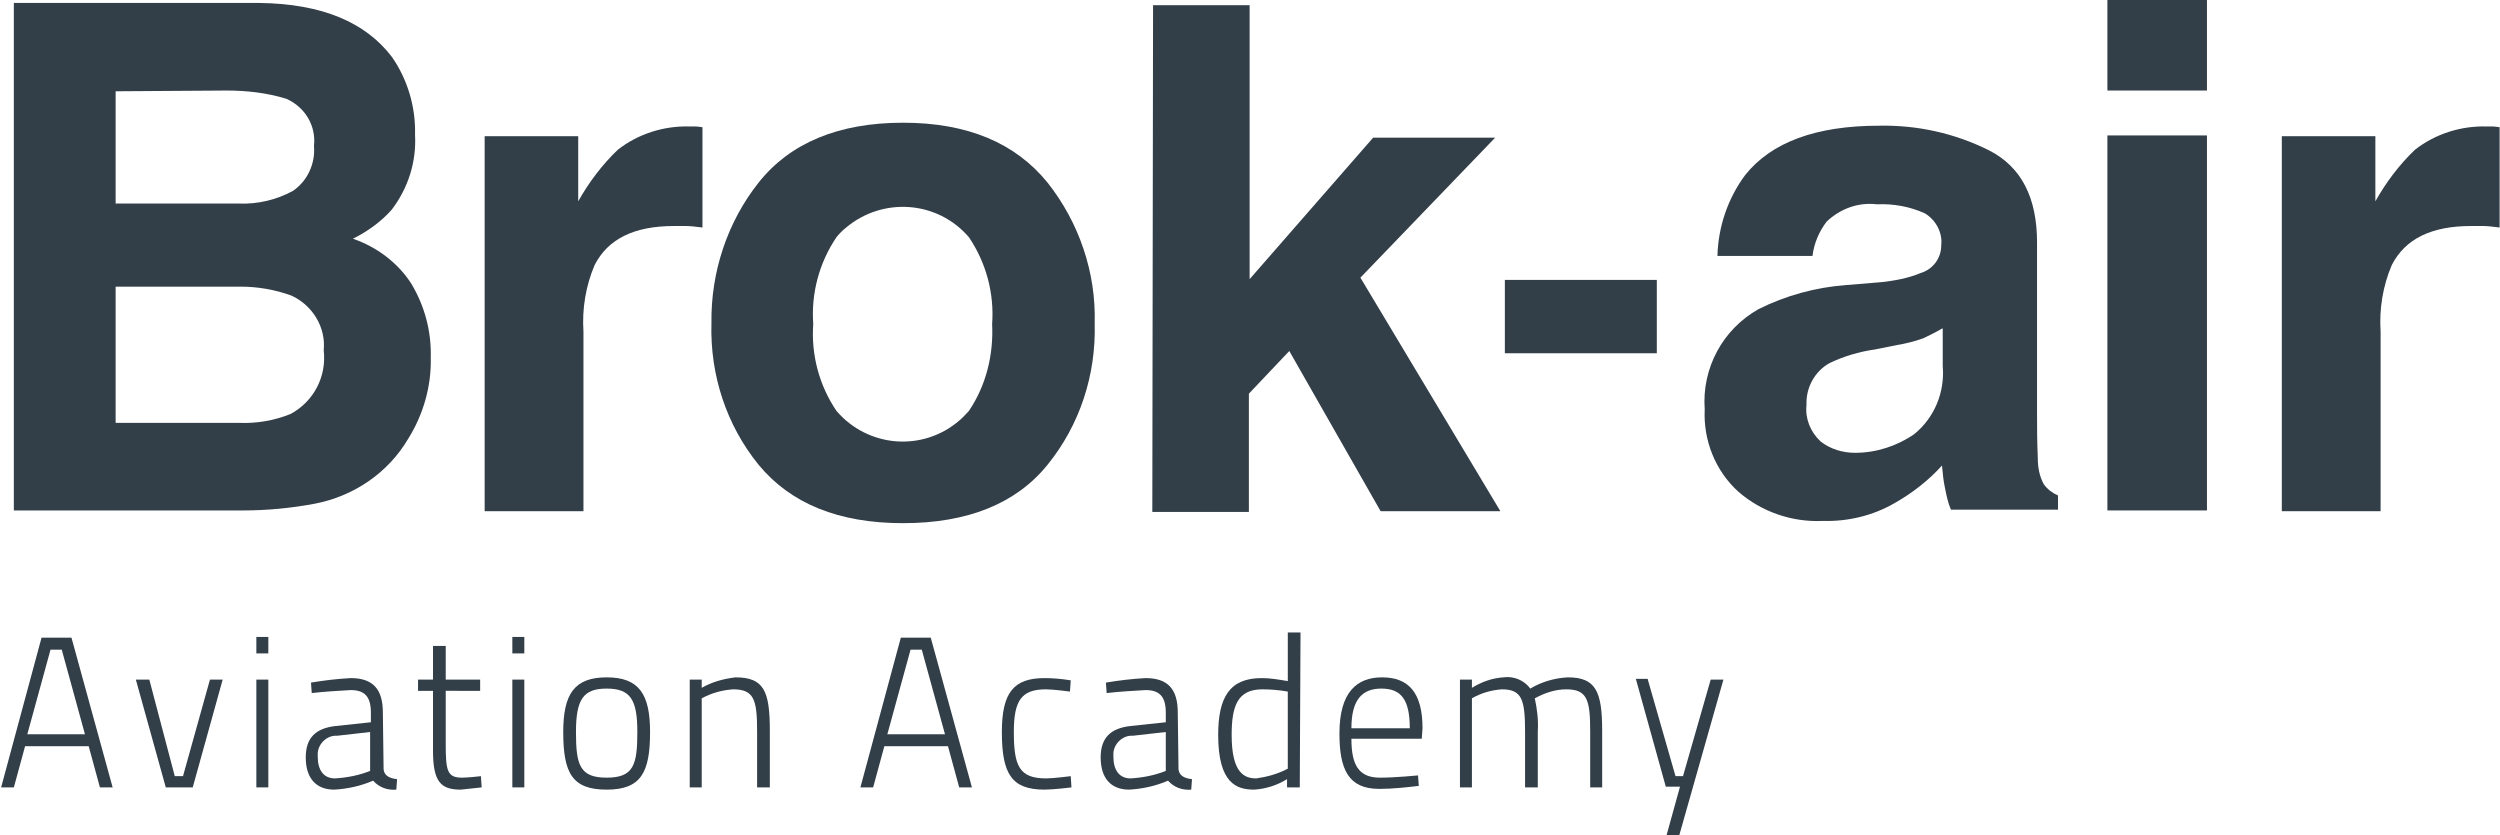
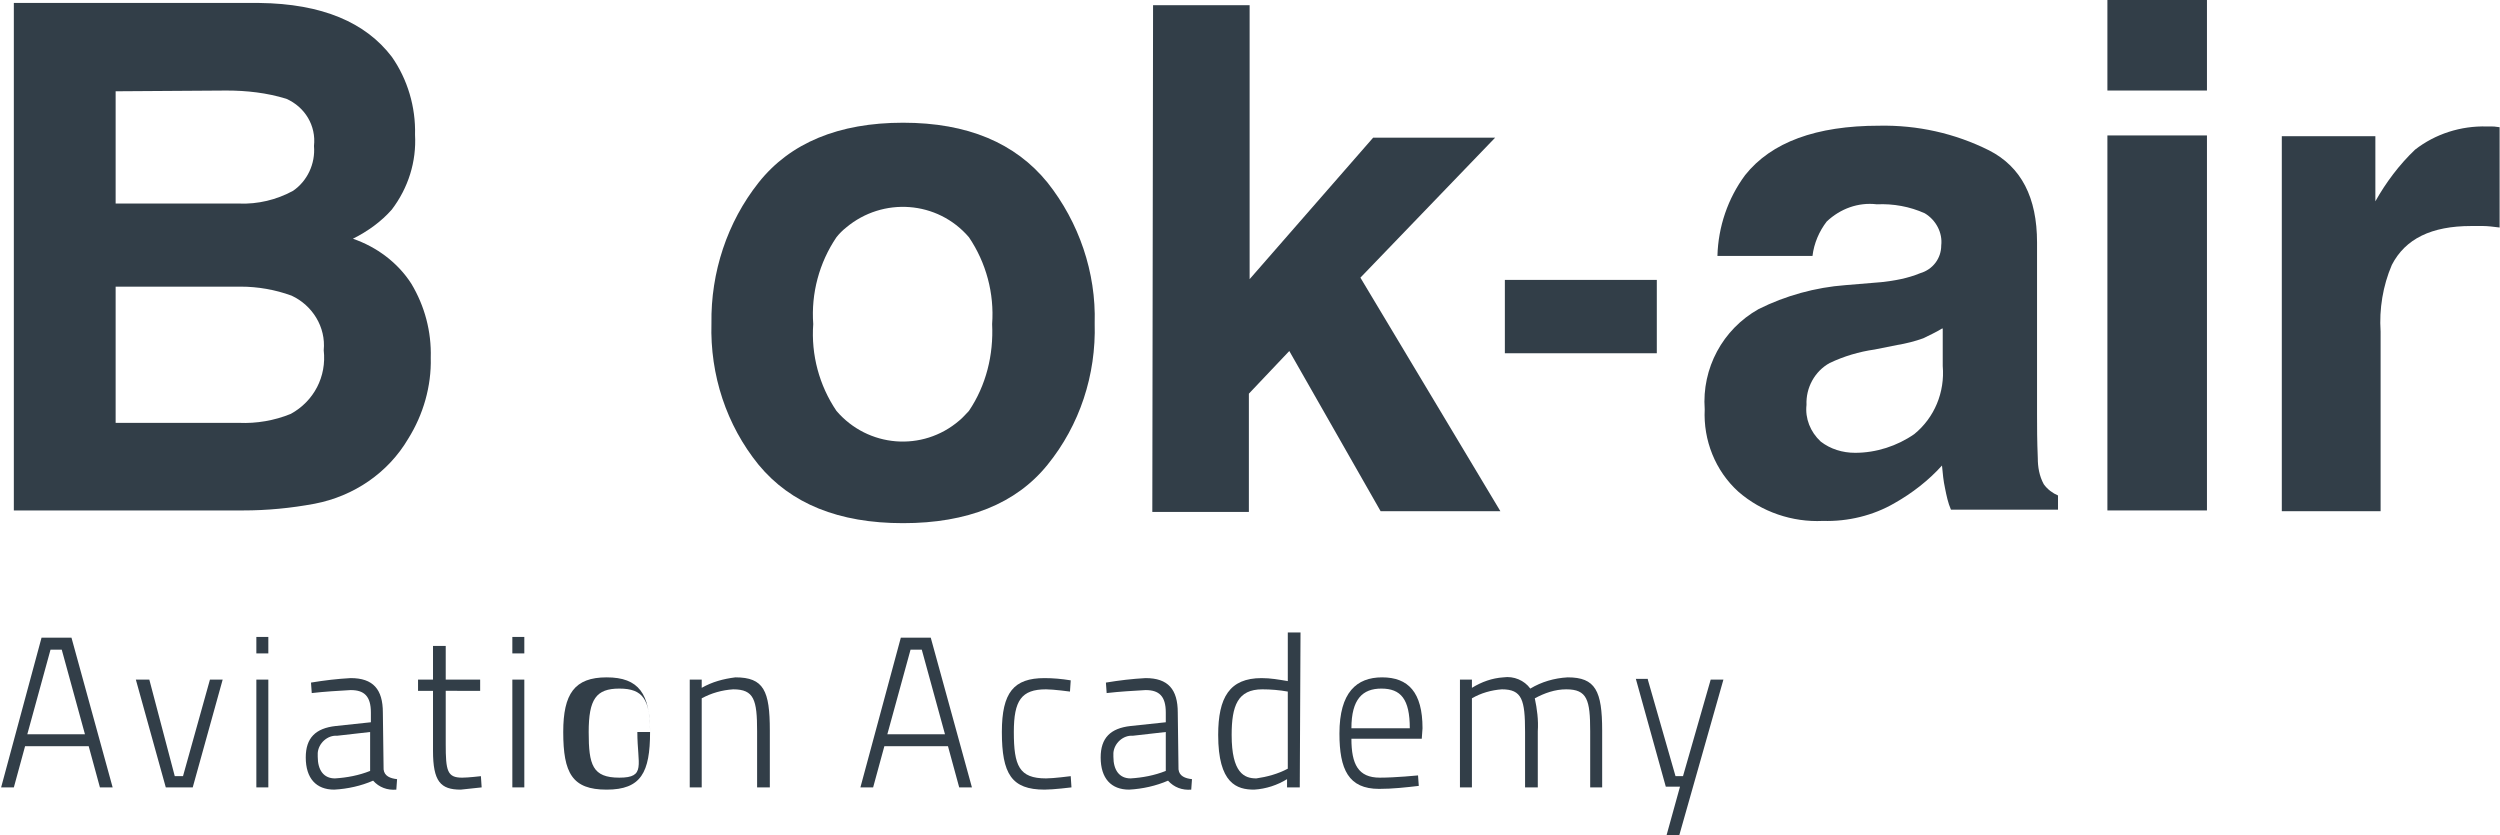
<svg xmlns="http://www.w3.org/2000/svg" id="Capa_1" x="0px" y="0px" viewBox="0 0 334 111.6" style="enable-background:new 0 0 334 111.6;" xml:space="preserve">
  <style type="text/css">	.st0{fill:#323E48;}</style>
  <g id="Grupo_610" transform="translate(-1275.551 -924.005)">
    <path id="Trazado_2343" class="st0" d="M1281.1,1009.2h4l5.5,20h-1.7l-1.5-5.5h-8.5l-1.5,5.5h-1.7L1281.1,1009.2z M1279.2,1022.1  h7.7l-3.1-11.3h-1.5L1279.2,1022.1z" />
    <path id="Trazado_2344" class="st0" d="M1295.5,1014.8l3.4,12.9h1.1l3.6-12.9h1.7l-4,14.4h-3.6l-4-14.4L1295.5,1014.8  L1295.5,1014.8z" />
    <path id="Trazado_2345" class="st0" d="M1309.8,1009.1h1.6v2.2h-1.6V1009.1z M1309.8,1014.8h1.6v14.4h-1.6V1014.8z" />
    <path id="Trazado_2346" class="st0" d="M1326.8,1026.8c0.1,0.9,0.9,1.2,1.8,1.3l-0.1,1.4c-1.2,0.1-2.3-0.3-3.1-1.2  c-1.6,0.7-3.4,1.1-5.2,1.2c-2.4,0-3.8-1.5-3.8-4.3c0-2.6,1.3-3.9,4-4.2l4.7-0.5v-1.3c0-2.2-0.9-3-2.7-3c-1.7,0.1-3.5,0.2-5.2,0.4  l-0.1-1.4c1.8-0.3,3.5-0.5,5.3-0.6c3,0,4.3,1.5,4.3,4.6L1326.8,1026.8L1326.8,1026.8z M1320.6,1022.3c-1.3-0.1-2.5,1-2.6,2.3  c0,0.2,0,0.3,0,0.5c0,1.8,0.8,2.9,2.3,2.9c1.6-0.1,3.2-0.4,4.7-1v-5.2L1320.6,1022.3z" />
    <path id="Trazado_2347" class="st0" d="M1335.1,1016.3v7.1c0,3.6,0.2,4.5,2.2,4.5c0.8,0,2.5-0.2,2.5-0.2l0.1,1.5  c-0.9,0.1-1.8,0.2-2.8,0.3c-2.7,0-3.7-1.1-3.7-5.2v-8h-2v-1.5h2v-4.5h1.7v4.5h4.6v1.5L1335.1,1016.3L1335.1,1016.3z" />
    <path id="Trazado_2348" class="st0" d="M1344,1009.1h1.6v2.2h-1.6V1009.1z M1344,1014.8h1.6v14.4h-1.6V1014.8z" />
-     <path id="Trazado_2349" class="st0" d="M1362.4,1021.8c0,5.4-1.2,7.7-5.8,7.7c-4.6,0-5.8-2.2-5.8-7.7c0-5.1,1.5-7.3,5.8-7.3  S1362.4,1016.7,1362.4,1021.8 M1360.7,1021.8c0-4.3-0.9-5.8-4.1-5.8c-3.1,0-4.1,1.4-4.1,5.8c0,4.4,0.5,6.1,4.1,6.1  S1360.7,1026.2,1360.7,1021.8" />
+     <path id="Trazado_2349" class="st0" d="M1362.4,1021.8c0,5.4-1.2,7.7-5.8,7.7c-4.6,0-5.8-2.2-5.8-7.7c0-5.1,1.5-7.3,5.8-7.3  S1362.4,1016.7,1362.4,1021.8 c0-4.3-0.9-5.8-4.1-5.8c-3.1,0-4.1,1.4-4.1,5.8c0,4.4,0.5,6.1,4.1,6.1  S1360.7,1026.2,1360.7,1021.8" />
    <path id="Trazado_2350" class="st0" d="M1367.7,1029.2v-14.4h1.6v1.1c1.4-0.8,2.9-1.2,4.5-1.4c3.8,0,4.6,1.8,4.6,7.1v7.6h-1.7v-7.5  c0-4.2-0.4-5.6-3.2-5.6c-1.5,0.1-2.9,0.5-4.2,1.2v11.9L1367.7,1029.2L1367.7,1029.2z" />
    <path id="Trazado_2351" class="st0" d="M1395.9,1009.2h4l5.5,20h-1.7l-1.5-5.5h-8.5l-1.5,5.5h-1.7L1395.9,1009.2z M1394.1,1022.1  h7.7l-3.1-11.3h-1.5L1394.1,1022.1z" />
    <path id="Trazado_2352" class="st0" d="M1418.6,1014.9l-0.1,1.5c0,0-2.2-0.3-3.2-0.3c-3.3,0-4.3,1.5-4.3,5.7c0,4.5,0.7,6.2,4.3,6.2  c1,0,3.3-0.3,3.3-0.3l0.1,1.5c0,0-2.4,0.3-3.6,0.3c-4.4,0-5.7-2.1-5.7-7.7c0-5.3,1.6-7.2,5.7-7.2  C1416.2,1014.6,1417.4,1014.7,1418.6,1014.9" />
    <path id="Trazado_2353" class="st0" d="M1433,1026.8c0.1,0.9,0.9,1.2,1.8,1.3l-0.1,1.4c-1.2,0.1-2.3-0.3-3.1-1.2  c-1.6,0.7-3.4,1.1-5.2,1.2c-2.4,0-3.8-1.5-3.8-4.3c0-2.6,1.3-3.9,4-4.2l4.7-0.5v-1.3c0-2.2-0.9-3-2.7-3c-1.7,0.1-3.5,0.2-5.2,0.4  l-0.1-1.4c1.8-0.3,3.5-0.5,5.3-0.6c3,0,4.3,1.5,4.3,4.6L1433,1026.8z M1426.9,1022.3c-1.3-0.1-2.5,1-2.6,2.3c0,0.2,0,0.3,0,0.5  c0,1.8,0.8,2.9,2.3,2.9c1.6-0.1,3.2-0.4,4.7-1v-5.2L1426.9,1022.3z" />
    <path id="Trazado_2354" class="st0" d="M1449.2,1029.2h-1.7v-1.1c-1.3,0.8-2.8,1.3-4.4,1.4c-2.3,0-4.8-0.8-4.8-7.3  c0-5,1.5-7.6,5.8-7.6c1.2,0,2.3,0.2,3.5,0.4v-6.5h1.7L1449.2,1029.2L1449.2,1029.2z M1447.6,1026.7v-10.3c-1.1-0.2-2.3-0.3-3.4-0.3  c-3.3,0-4.1,2.2-4.1,6.1c0,5.1,1.7,5.8,3.3,5.8C1444.8,1027.8,1446.3,1027.4,1447.6,1026.7" />
    <path id="Trazado_2355" class="st0" d="M1465,1027.6l0.1,1.4c-1.7,0.2-3.5,0.4-5.3,0.4c-4.1,0-5.3-2.6-5.3-7.4  c0-5.5,2.3-7.5,5.7-7.5c3.5,0,5.4,2,5.4,6.8l-0.1,1.4h-9.4c0,3.4,0.9,5.2,3.8,5.2C1462,1027.9,1465,1027.6,1465,1027.6   M1463.9,1021.3c0-3.9-1.2-5.3-3.8-5.3c-2.5,0-4,1.4-4,5.3H1463.9z" />
    <path id="Trazado_2356" class="st0" d="M1470.6,1029.2v-14.4h1.6v1.1c1.3-0.8,2.7-1.3,4.2-1.4c1.4-0.2,2.8,0.4,3.6,1.5  c1.5-0.9,3.2-1.4,5-1.5c3.7,0,4.6,1.8,4.6,7.1v7.6h-1.6v-7.5c0-4.2-0.4-5.6-3.2-5.6c-1.5,0-2.9,0.5-4.2,1.2  c0.3,1.4,0.5,2.9,0.4,4.4v7.5h-1.7v-7.4c0-4.3-0.4-5.7-3.1-5.7c-1.4,0.1-2.8,0.5-4,1.2v11.9H1470.6z" />
    <path id="Trazado_2357" class="st0" d="M1495.7,1014.8l3.7,12.9h1l3.7-12.9h1.7l-5.9,20.8h-1.7l1.8-6.5h-1.9l-4-14.4h1.6V1014.8z" />
    <path id="Trazado_2358" class="st0" d="M1327.9,931.6c2.1,3,3.2,6.7,3.1,10.4c0.2,3.6-0.9,7.1-3.1,10c-1.4,1.6-3.2,2.9-5.2,3.9  c3.2,1.1,6,3.2,7.8,6c1.8,3,2.7,6.4,2.6,9.9c0.1,3.8-1,7.6-3,10.8c-2.7,4.6-7.3,7.7-12.5,8.7c-3.2,0.6-6.4,0.9-9.6,0.9h-30.6v-67.8  h32.8C1318.6,924.5,1324.4,927,1327.9,931.6 M1291,936.2v15h16.5c2.5,0.1,5-0.5,7.2-1.7c1.9-1.3,3-3.6,2.8-6  c0.3-2.7-1.2-5.2-3.7-6.3c-2.6-0.8-5.3-1.1-8-1.1L1291,936.2L1291,936.2z M1291,962.4v18.1h16.5c2.3,0.1,4.7-0.3,6.9-1.2  c3.1-1.7,4.8-5,4.4-8.5c0.3-3.1-1.5-6-4.3-7.3c-2.2-0.8-4.5-1.2-6.8-1.2H1291V962.4z" />
-     <path id="Trazado_2359" class="st0" d="M1368.3,940.9c0.2,0,0.5,0,1.1,0.1v13.4c-0.8-0.1-1.6-0.2-2.2-0.2s-1.2,0-1.6,0  c-5.3,0-8.8,1.7-10.6,5.2c-1.2,2.8-1.7,5.9-1.5,8.9v24h-13.2v-50.1h12.5v8.7c1.4-2.5,3.2-4.9,5.3-6.9c2.7-2.1,6.1-3.2,9.6-3.1  C1367.9,940.9,1368.1,940.9,1368.3,940.9" />
    <path id="Trazado_2360" class="st0" d="M1415.5,986.1c-4.2,5.2-10.7,7.8-19.3,7.8c-8.6,0-15-2.6-19.3-7.8c-4.3-5.3-6.5-12-6.3-18.9  c-0.1-6.8,2.1-13.5,6.3-18.8c4.2-5.3,10.7-8,19.3-8c8.6,0,15,2.7,19.3,8c4.2,5.3,6.5,12,6.3,18.8  C1422,974.1,1419.8,980.8,1415.5,986.1 M1405,978.9c2.3-3.4,3.3-7.5,3.1-11.6c0.3-4.1-0.8-8.2-3.1-11.6c-4.2-4.9-11.5-5.4-16.4-1.3  c-0.5,0.4-0.9,0.8-1.3,1.3c-2.3,3.4-3.4,7.5-3.1,11.6c-0.3,4.1,0.8,8.2,3.1,11.6c4.2,4.9,11.5,5.5,16.4,1.3  C1404.2,979.8,1404.6,979.3,1405,978.9" />
    <path id="Trazado_2361" class="st0" d="M1429.6,924.7h12.9v36.6l16.5-18.9h16.3l-18,18.7l18.7,31.2h-16l-12.2-21.4l-5.4,5.7v15.8  h-12.9L1429.6,924.7L1429.6,924.7z" />
    <rect id="Rectángulo_369" x="1476.6" y="961.4" class="st0" width="20.3" height="9.8" />
    <path id="Trazado_2362" class="st0" d="M1526.9,961.7c1.8-0.2,3.5-0.5,5.2-1.2c1.7-0.5,2.8-2,2.8-3.7c0.2-1.7-0.7-3.4-2.2-4.3  c-2-0.9-4.2-1.3-6.4-1.2c-2.5-0.3-4.9,0.6-6.7,2.3c-1,1.3-1.7,2.9-1.9,4.6H1505c0.1-3.9,1.4-7.7,3.7-10.8c3.5-4.4,9.5-6.6,17.9-6.6  c5.1-0.1,10.1,1,14.7,3.3c4.3,2.2,6.4,6.3,6.4,12.3v23c0,1.6,0,3.5,0.1,5.8c0,1.2,0.2,2.4,0.8,3.5c0.5,0.7,1.2,1.2,1.9,1.5v1.9  h-14.3c-0.4-0.9-0.6-1.9-0.8-2.9c-0.2-0.9-0.3-1.9-0.4-3c-1.8,2-4,3.7-6.3,5c-2.9,1.7-6.3,2.5-9.6,2.4c-4.1,0.2-8.2-1.2-11.3-3.9  c-3.1-2.8-4.7-6.9-4.5-11c-0.4-5.5,2.4-10.7,7.2-13.4c3.6-1.8,7.6-2.9,11.6-3.2L1526.9,961.7z M1535,967.9  c-0.8,0.5-1.7,0.9-2.5,1.3c-1.1,0.4-2.3,0.7-3.5,0.9l-3,0.6c-2.1,0.3-4.1,0.9-6,1.8c-2,1.1-3.2,3.3-3.1,5.6  c-0.2,1.8,0.5,3.6,1.9,4.9c1.3,1,2.9,1.5,4.6,1.5c2.8,0,5.6-0.9,7.9-2.5c2.7-2.2,4.1-5.6,3.8-9.1v-5H1535z" />
    <path id="Trazado_2363" class="st0" d="M1570.4,936.1h-13.3V924h13.3V936.1z M1557.1,942.1h13.3v50.1h-13.3V942.1z" />
    <path id="Trazado_2364" class="st0" d="M1608.4,940.9c0.2,0,0.5,0,1.1,0.1v13.4c-0.8-0.1-1.6-0.2-2.2-0.2s-1.2,0-1.6,0  c-5.3,0-8.8,1.7-10.6,5.2c-1.2,2.8-1.7,5.9-1.5,8.9v24h-13.2v-50.1h12.5v8.7c1.4-2.5,3.2-4.9,5.3-6.9c2.7-2.1,6.1-3.2,9.6-3.1  C1608,940.9,1608.2,940.9,1608.4,940.9" />
  </g>
</svg>